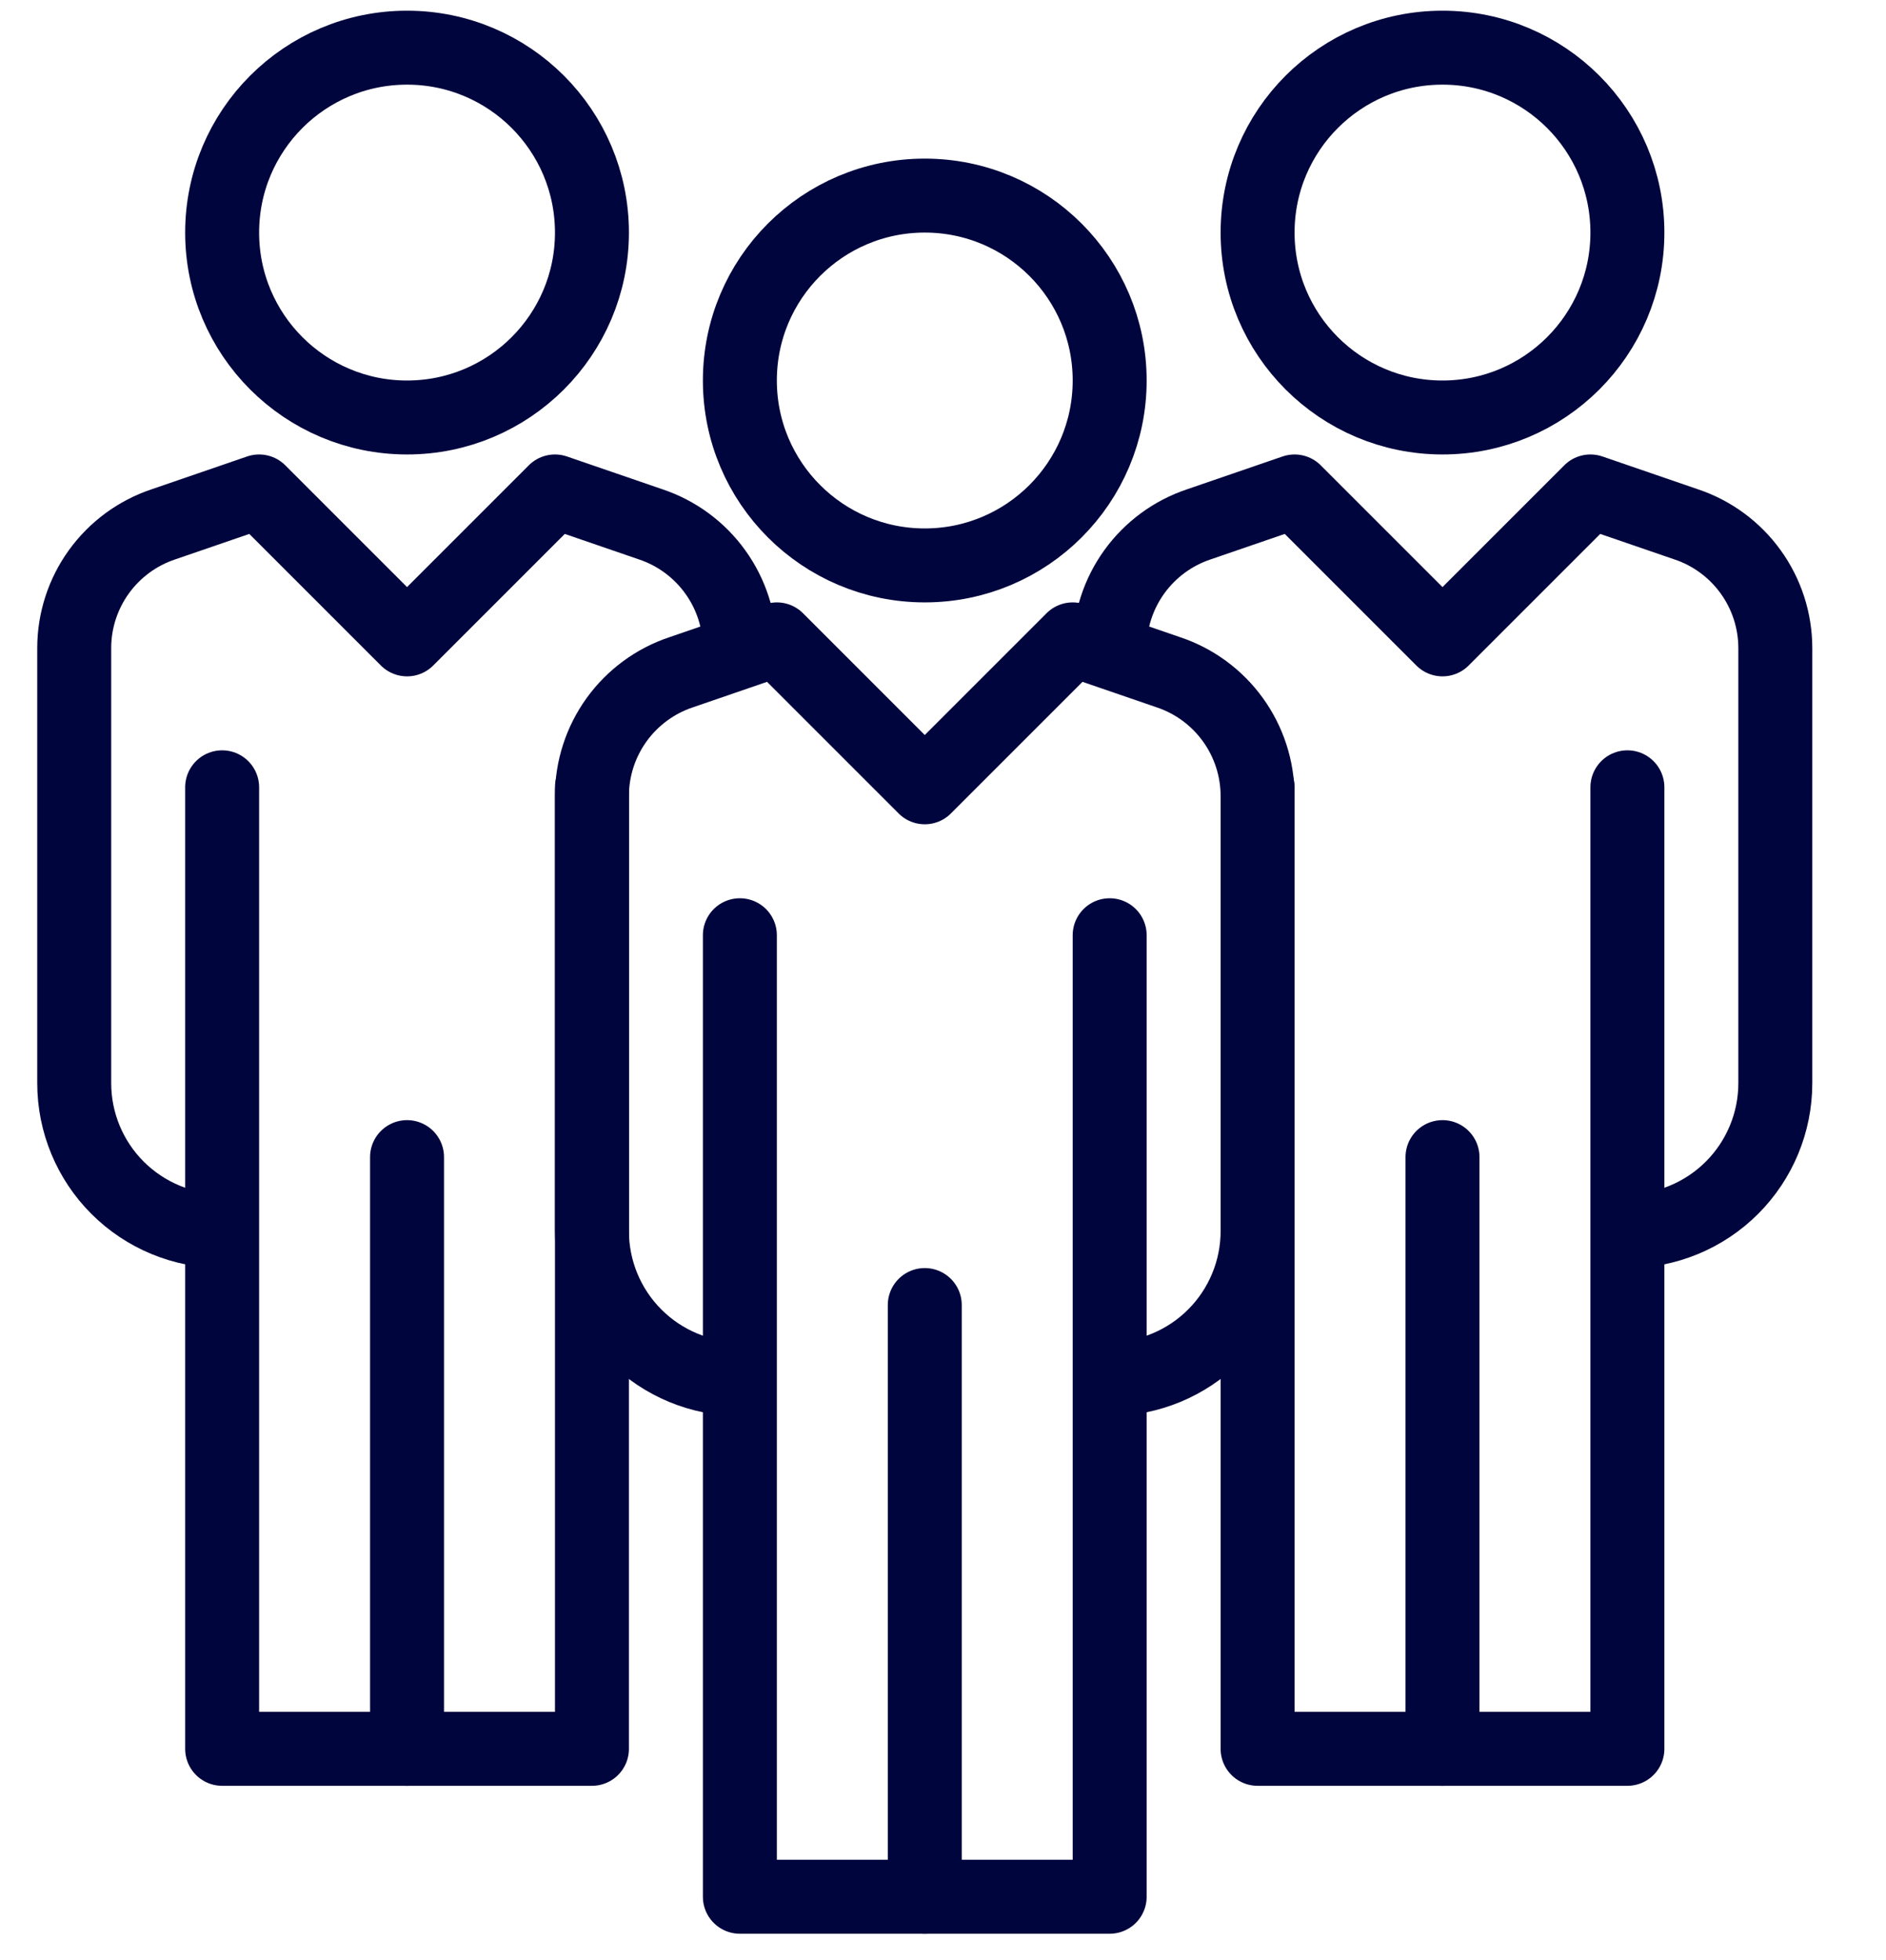
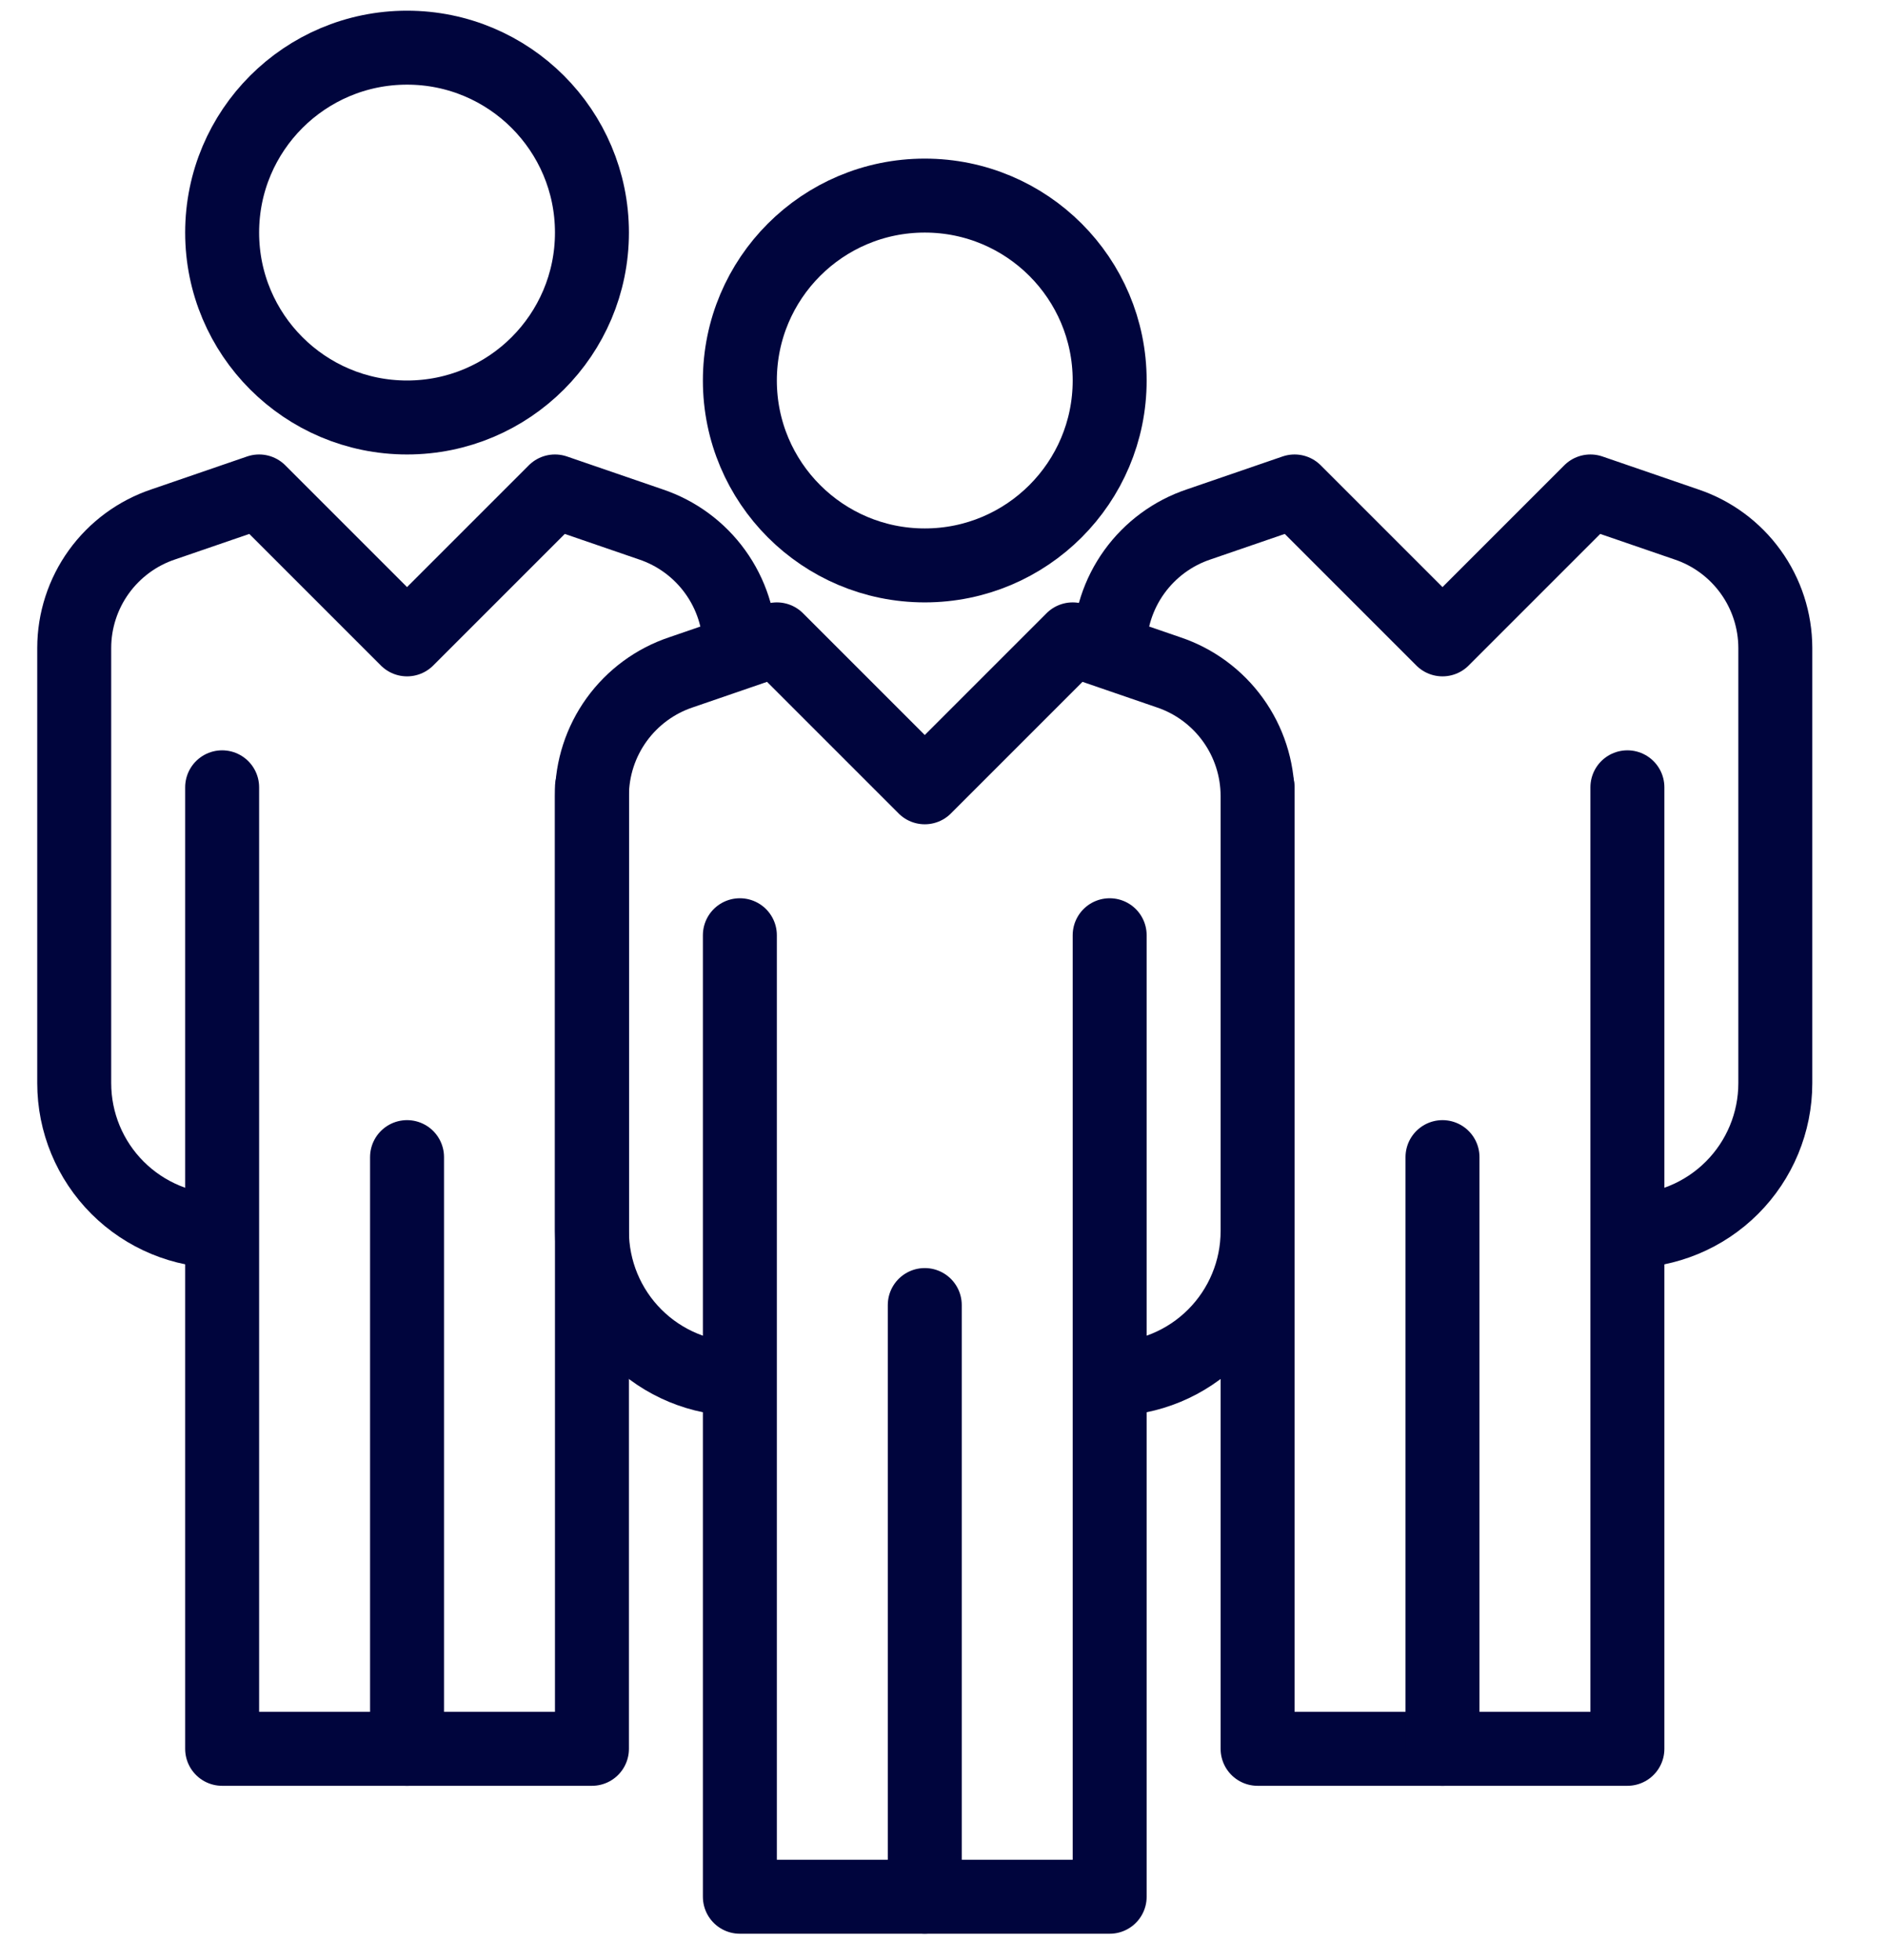
<svg xmlns="http://www.w3.org/2000/svg" width="51" height="53" viewBox="0 0 51 53" fill="none">
  <path d="M25.007 35.289V51.289" stroke="#00053D" stroke-width="2" stroke-linecap="round" stroke-linejoin="round" />
-   <path d="M39.007 11.289C41.768 11.289 44.007 9.05 44.007 6.289C44.007 3.527 41.768 1.289 39.007 1.289C36.245 1.289 34.007 3.527 34.007 6.289C34.007 9.05 36.245 11.289 39.007 11.289Z" stroke="#00053D" stroke-width="2" stroke-linejoin="round" />
  <path d="M44.007 21.289V47.289H34.007V21.289" stroke="#00053D" stroke-width="2" stroke-linecap="round" stroke-linejoin="round" />
  <path d="M39.007 31.289V47.289" stroke="#00053D" stroke-width="2" stroke-linecap="round" stroke-linejoin="round" />
  <path d="M11.007 11.289C13.768 11.289 16.007 9.05 16.007 6.289C16.007 3.527 13.768 1.289 11.007 1.289C8.245 1.289 6.007 3.527 6.007 6.289C6.007 9.05 8.245 11.289 11.007 11.289Z" stroke="#00053D" stroke-width="2" stroke-linejoin="round" />
  <path d="M16.007 21.289V47.289H6.007V21.289" stroke="#00053D" stroke-width="2" stroke-linecap="round" stroke-linejoin="round" />
  <path d="M11.007 31.289V47.289" stroke="#00053D" stroke-width="2" stroke-linecap="round" stroke-linejoin="round" />
  <path d="M20.007 17.629V17.519C20.005 16.78 19.772 16.06 19.339 15.461C18.907 14.862 18.297 14.413 17.597 14.179L15.007 13.289L11.007 17.289L7.007 13.289L4.417 14.179C3.716 14.413 3.107 14.862 2.674 15.461C2.242 16.06 2.008 16.78 2.007 17.519V29.289C2.007 30.35 2.428 31.367 3.178 32.117C3.929 32.867 4.946 33.289 6.007 33.289" stroke="#00053D" stroke-width="2" stroke-linejoin="round" />
  <path d="M44.007 33.289C45.068 33.289 46.085 32.867 46.835 32.117C47.585 31.367 48.007 30.35 48.007 29.289V17.519C48.005 16.78 47.772 16.06 47.339 15.461C46.907 14.862 46.298 14.413 45.597 14.179L43.007 13.289L39.007 17.289L35.007 13.289L32.417 14.179C31.716 14.413 31.107 14.862 30.674 15.461C30.242 16.06 30.008 16.78 30.007 17.519V17.629" stroke="#00053D" stroke-width="2" stroke-linejoin="round" />
  <path d="M30.007 37.289C31.068 37.289 32.085 36.867 32.835 36.117C33.585 35.367 34.007 34.35 34.007 33.289V21.519C34.005 20.78 33.772 20.06 33.339 19.461C32.907 18.862 32.297 18.413 31.597 18.179L29.007 17.289L25.007 21.289L21.007 17.289L18.417 18.179C17.716 18.413 17.107 18.862 16.674 19.461C16.242 20.06 16.008 20.78 16.007 21.519V33.289C16.007 34.35 16.428 35.367 17.178 36.117C17.928 36.867 18.946 37.289 20.007 37.289" stroke="#00053D" stroke-width="2" stroke-linejoin="round" />
  <path d="M25.007 15.289C27.768 15.289 30.007 13.05 30.007 10.289C30.007 7.527 27.768 5.289 25.007 5.289C22.245 5.289 20.007 7.527 20.007 10.289C20.007 13.05 22.245 15.289 25.007 15.289Z" stroke="#00053D" stroke-width="2" stroke-linejoin="round" />
  <path d="M30.007 25.289V51.289H20.007V25.289" stroke="#00053D" stroke-width="2" stroke-linecap="round" stroke-linejoin="round" />
</svg>